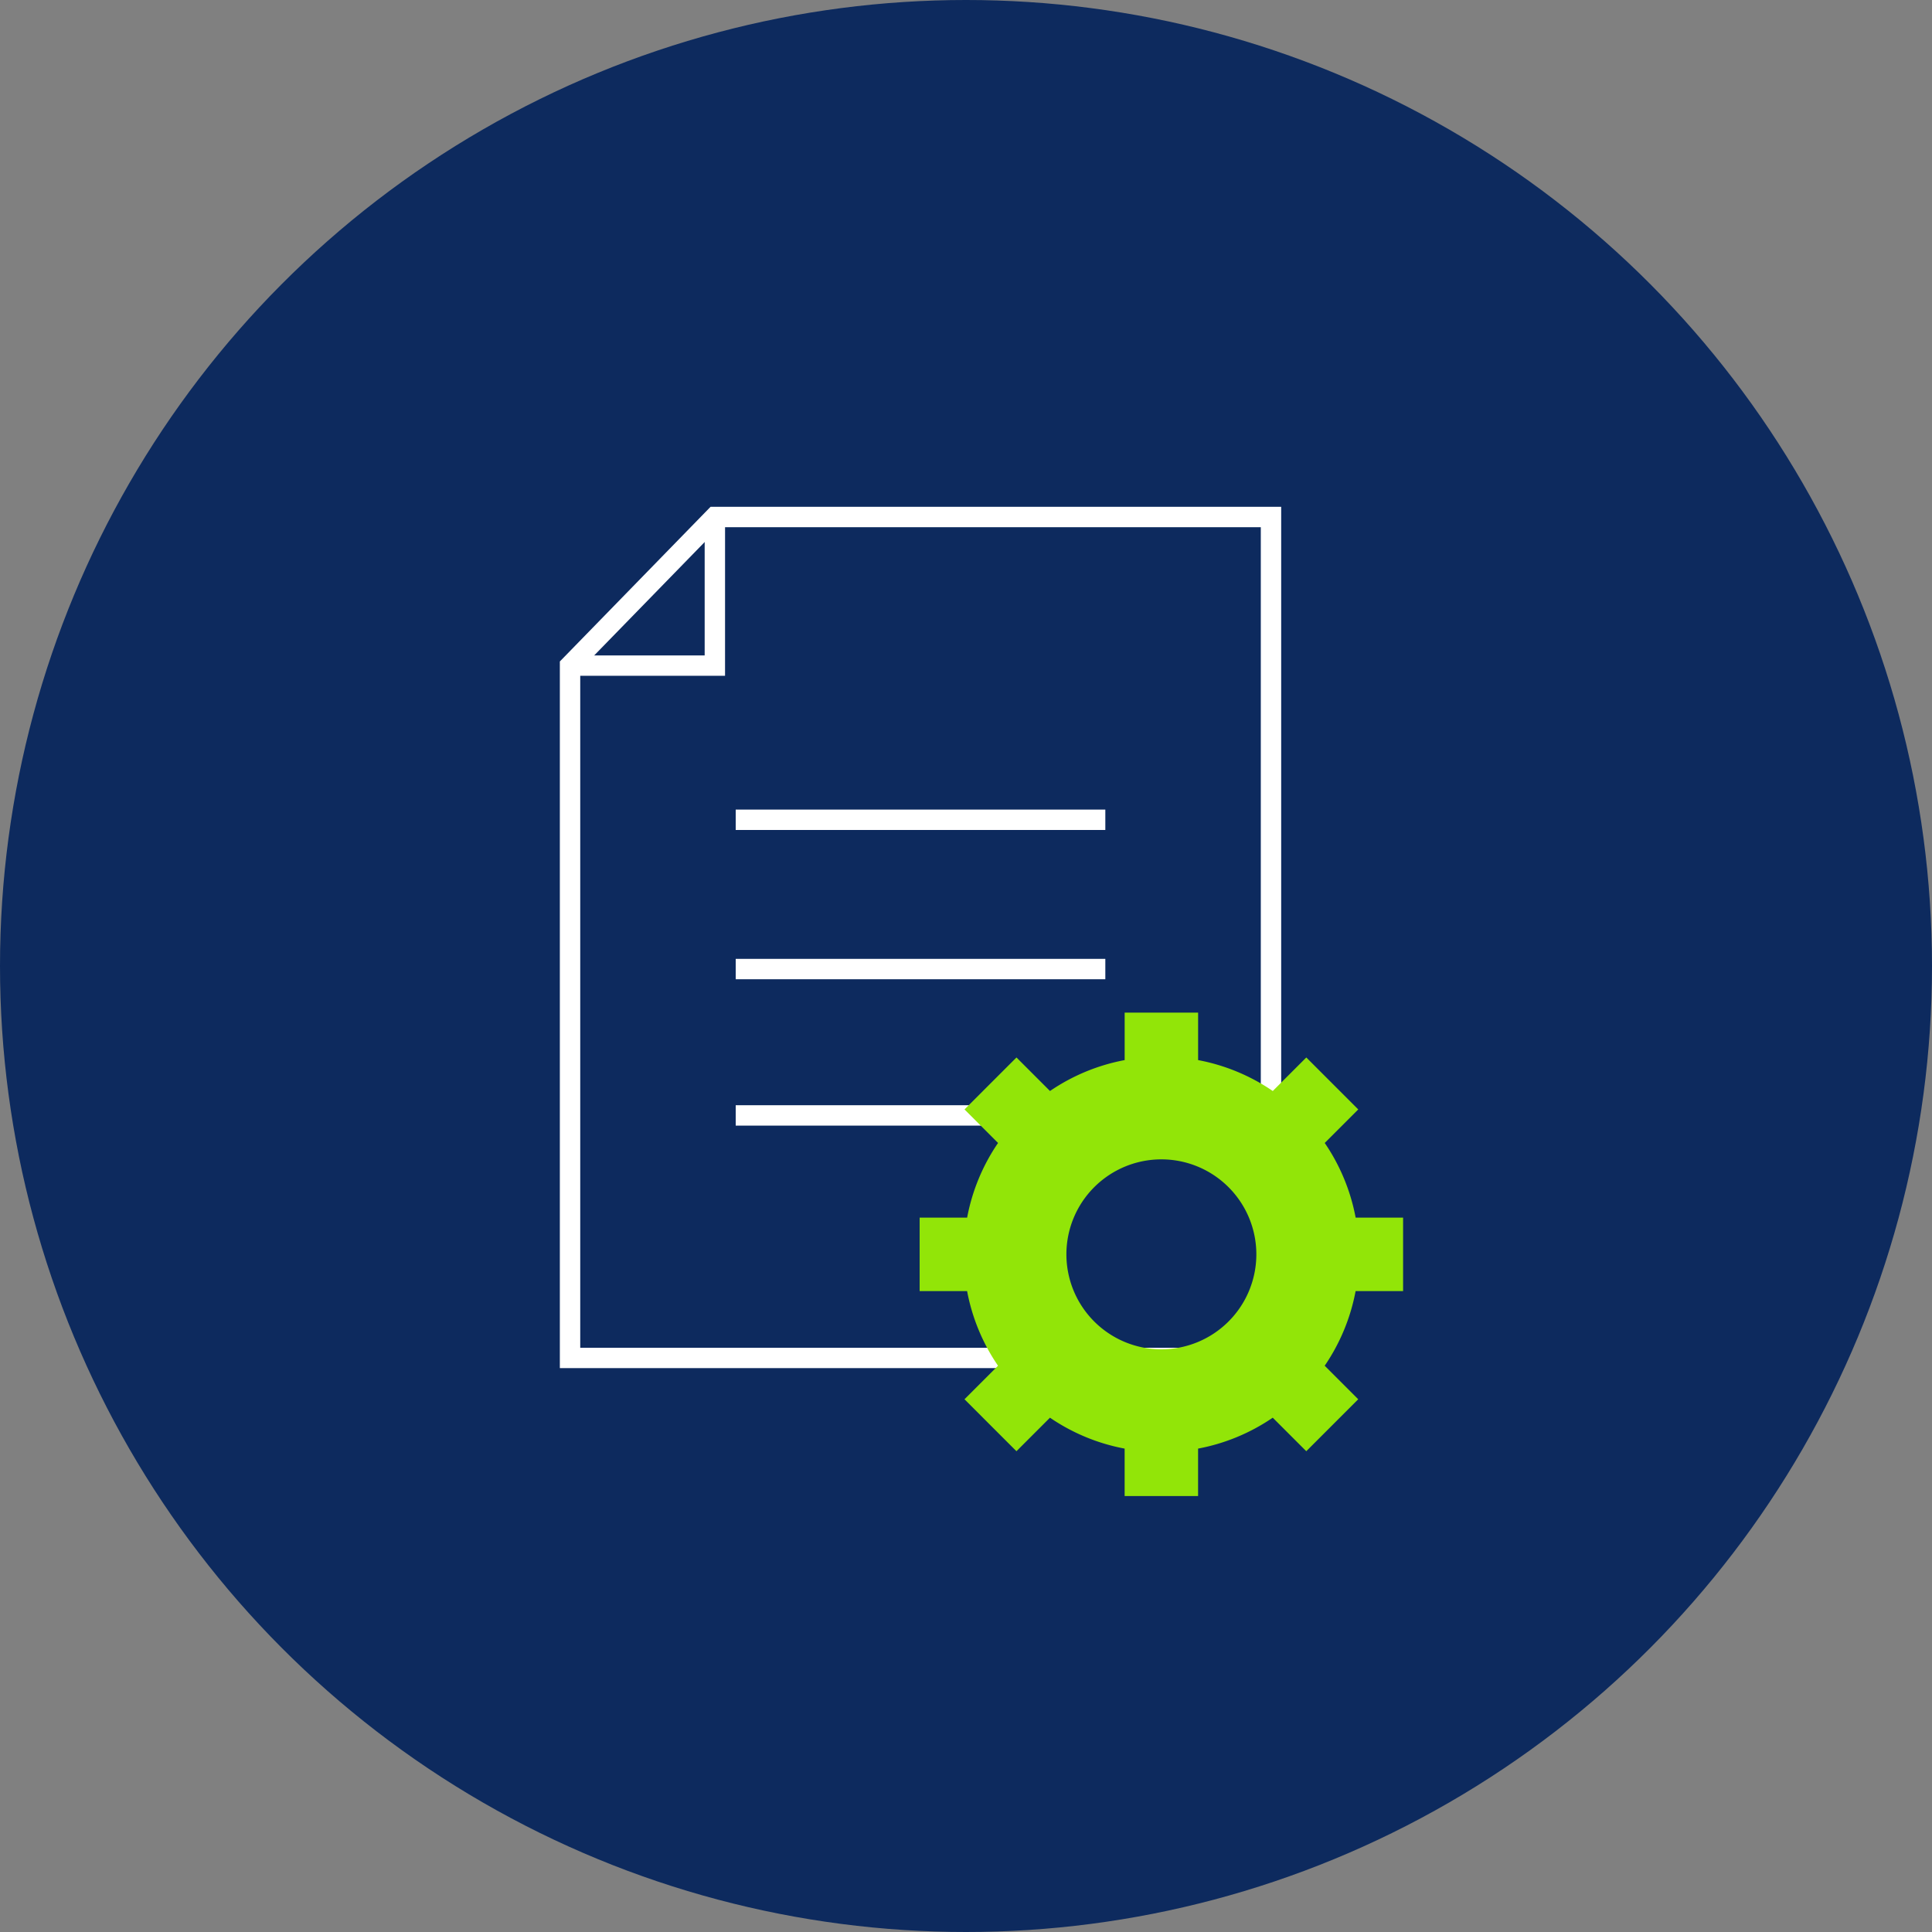
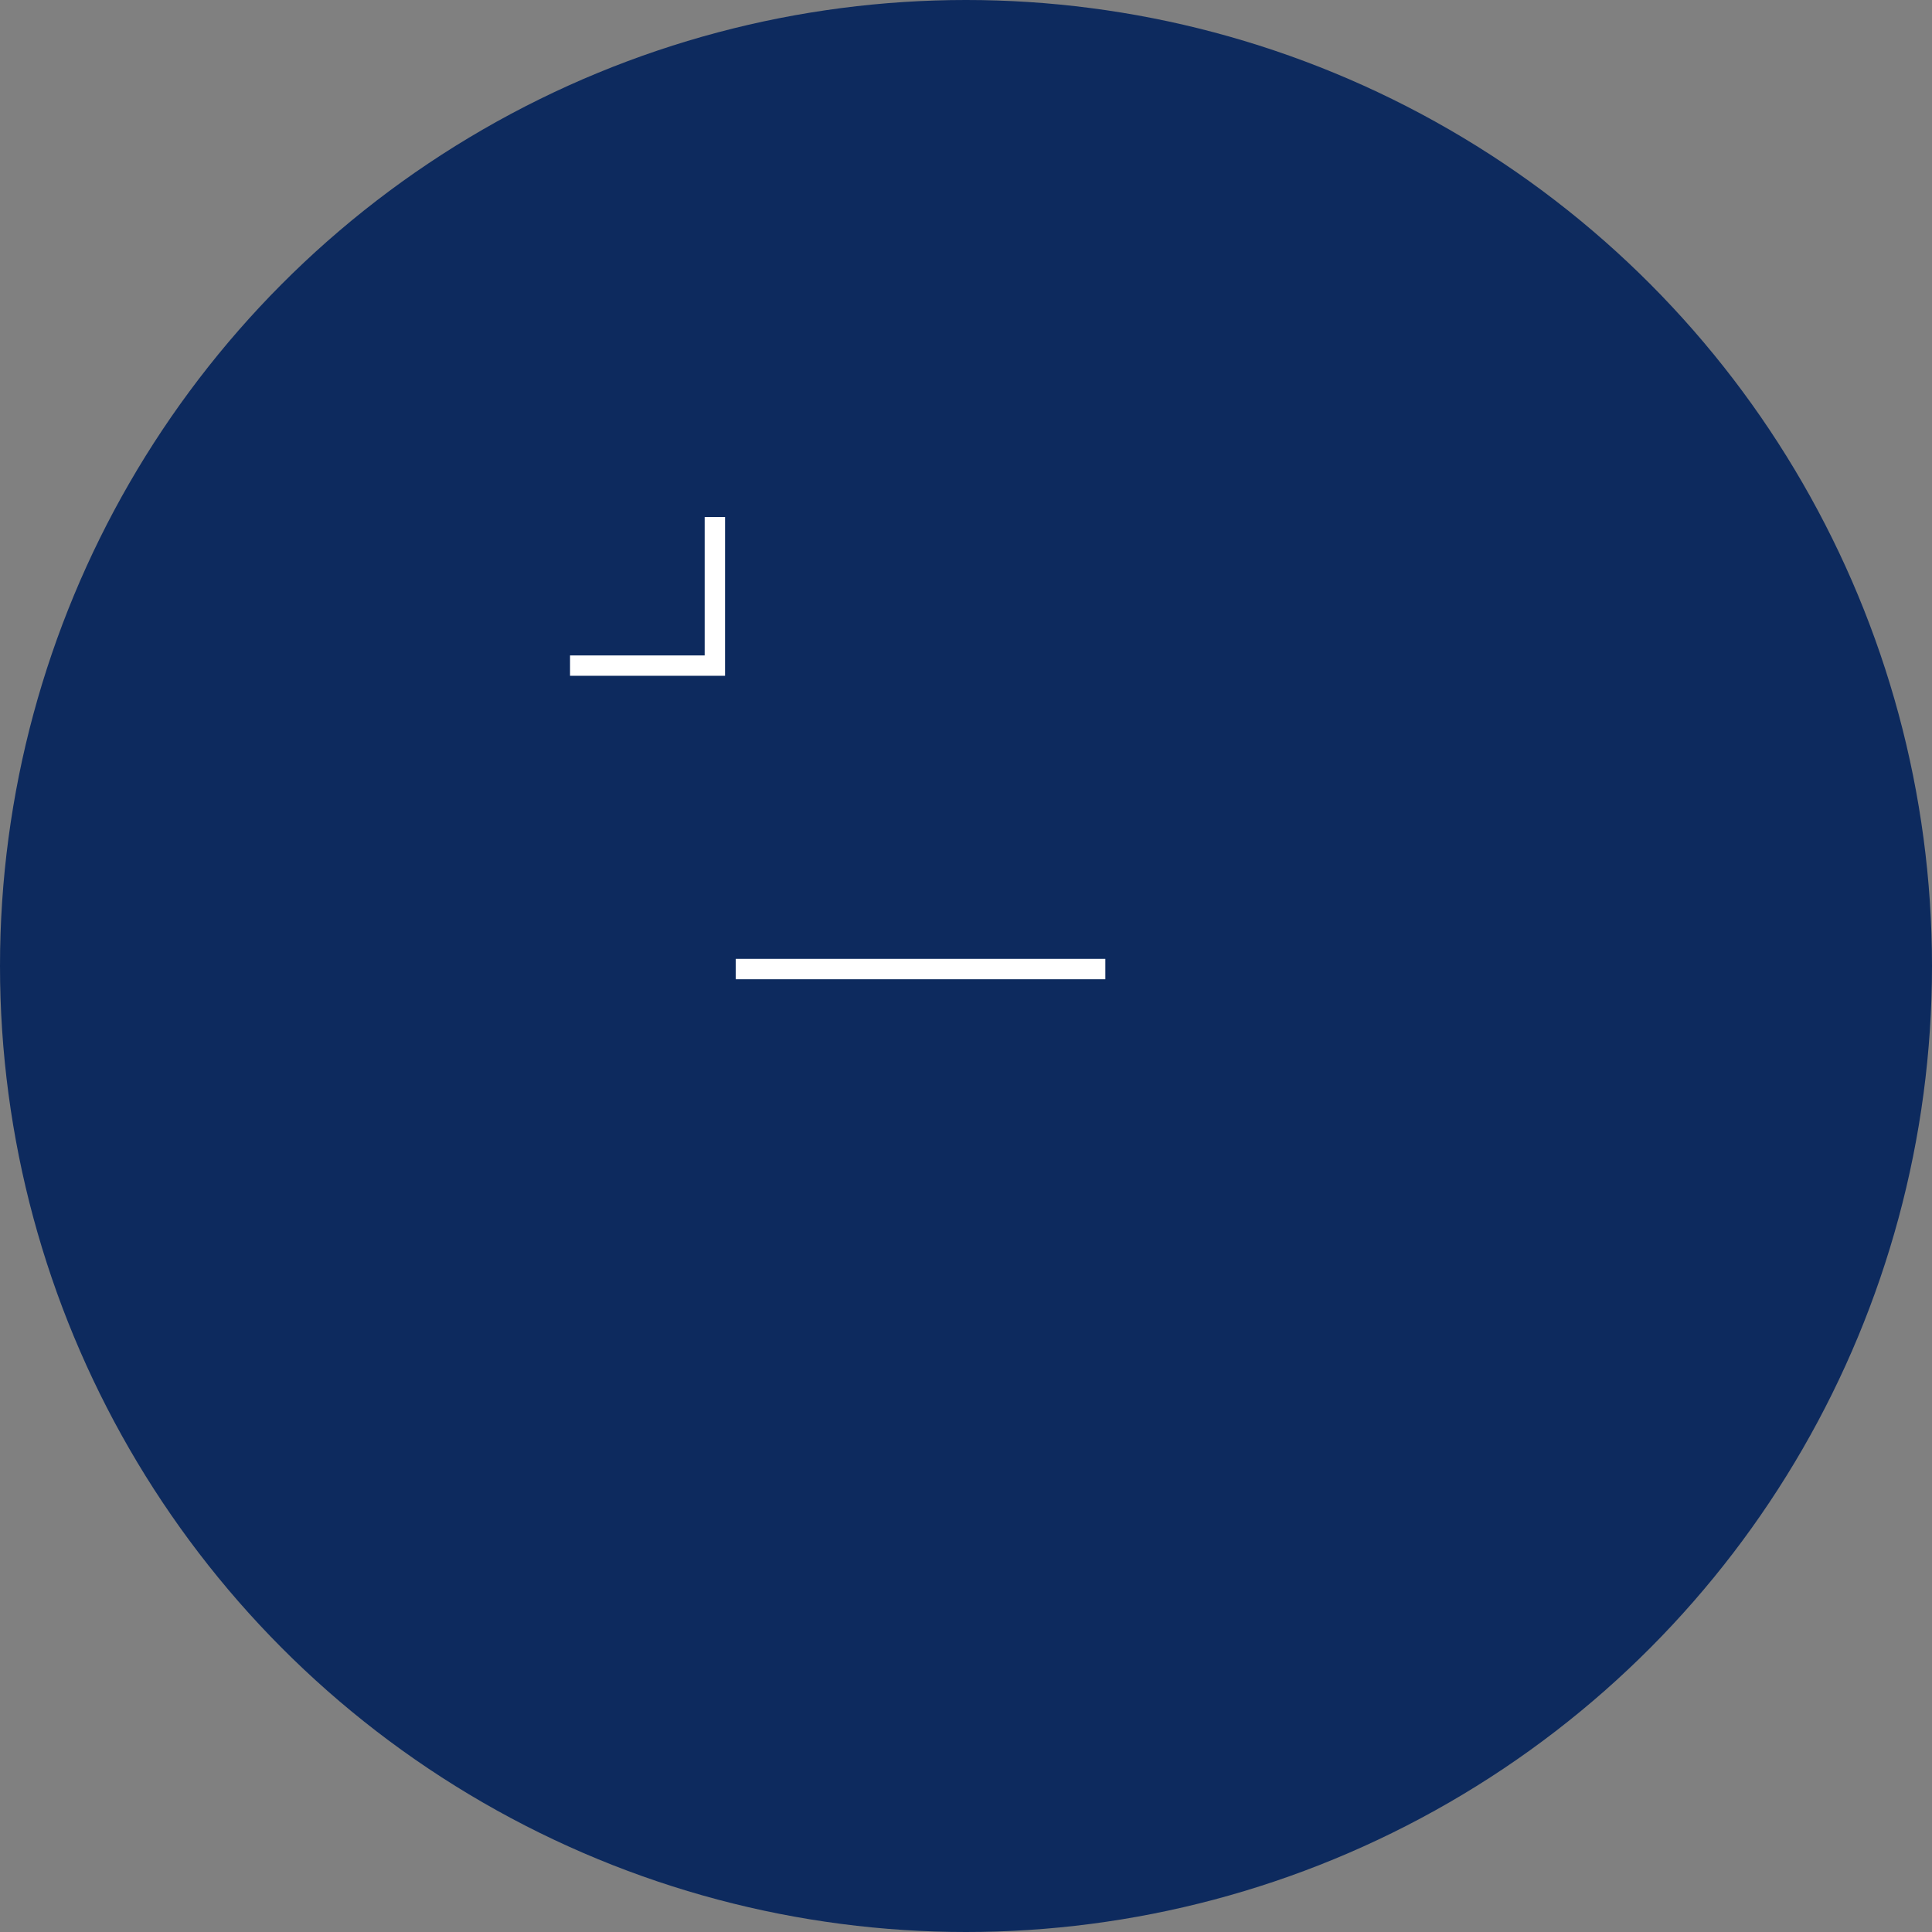
<svg xmlns="http://www.w3.org/2000/svg" id="Icon_Commissioning_Documentation" data-name="Icon_Commissioning Documentation" width="121" height="121" viewBox="0 0 121 121">
  <rect x="0" y="0" width="121" height="121" fill="#808080" stroke="none" />
  <defs>
    <clipPath id="clip-path">
-       <rect id="Rectangle_961" data-name="Rectangle 961" width="52.811" height="61.956" fill="none" />
-     </clipPath>
+       </clipPath>
  </defs>
  <circle id="Ellipse_81" data-name="Ellipse 81" cx="60.5" cy="60.5" r="60.5" fill="#0d2a5e" />
  <g id="Group_1685" data-name="Group 1685" transform="translate(35.063 31.741)">
    <rect id="Rectangle_958" data-name="Rectangle 958" width="23.149" height="1.277" transform="translate(11.014 28.312)" fill="#fff" />
-     <rect id="Rectangle_959" data-name="Rectangle 959" width="23.149" height="1.277" transform="translate(11.014 37.479)" fill="#fff" />
-     <rect id="Rectangle_960" data-name="Rectangle 960" width="23.149" height="1.277" transform="translate(11.014 18.963)" fill="#fff" />
-     <path id="Path_1274" data-name="Path 1274" d="M1.277,10.205l8.7-8.929H43.9V52.667H1.277ZM9.439,0,0,9.686V53.944H45.177V0Z" fill="#fff" />
    <path id="Path_1275" data-name="Path 1275" d="M12.208,12.446H2.5V11.17h8.432V2.5h1.277Z" transform="translate(-1.862 -1.862)" fill="#fff" />
    <g id="Group_1684" data-name="Group 1684">
      <g id="Group_1683" data-name="Group 1683" clip-path="url(#clip-path)">
-         <path id="Path_1276" data-name="Path 1276" d="M118.539,141.518v-4.6h-2.972a12.306,12.306,0,0,0-1.936-4.676l2.1-2.1-3.254-3.254-2.1,2.1a12.316,12.316,0,0,0-4.676-1.936v-2.972h-4.6v2.972a12.311,12.311,0,0,0-4.676,1.936l-2.1-2.1-3.254,3.254,2.1,2.1a12.31,12.31,0,0,0-1.936,4.676H88.261v4.6h2.972a12.311,12.311,0,0,0,1.936,4.676l-2.1,2.1,3.254,3.254,2.1-2.1a12.31,12.31,0,0,0,4.676,1.936v2.972h4.6v-2.972a12.312,12.312,0,0,0,4.676-1.936l2.1,2.1,3.254-3.254-2.1-2.1a12.311,12.311,0,0,0,1.936-4.676ZM103.4,145.165a5.948,5.948,0,1,1,5.948-5.948,5.948,5.948,0,0,1-5.948,5.948" transform="translate(-65.727 -92.4)" fill="#92e508" />
-       </g>
+         </g>
    </g>
  </g>
</svg>